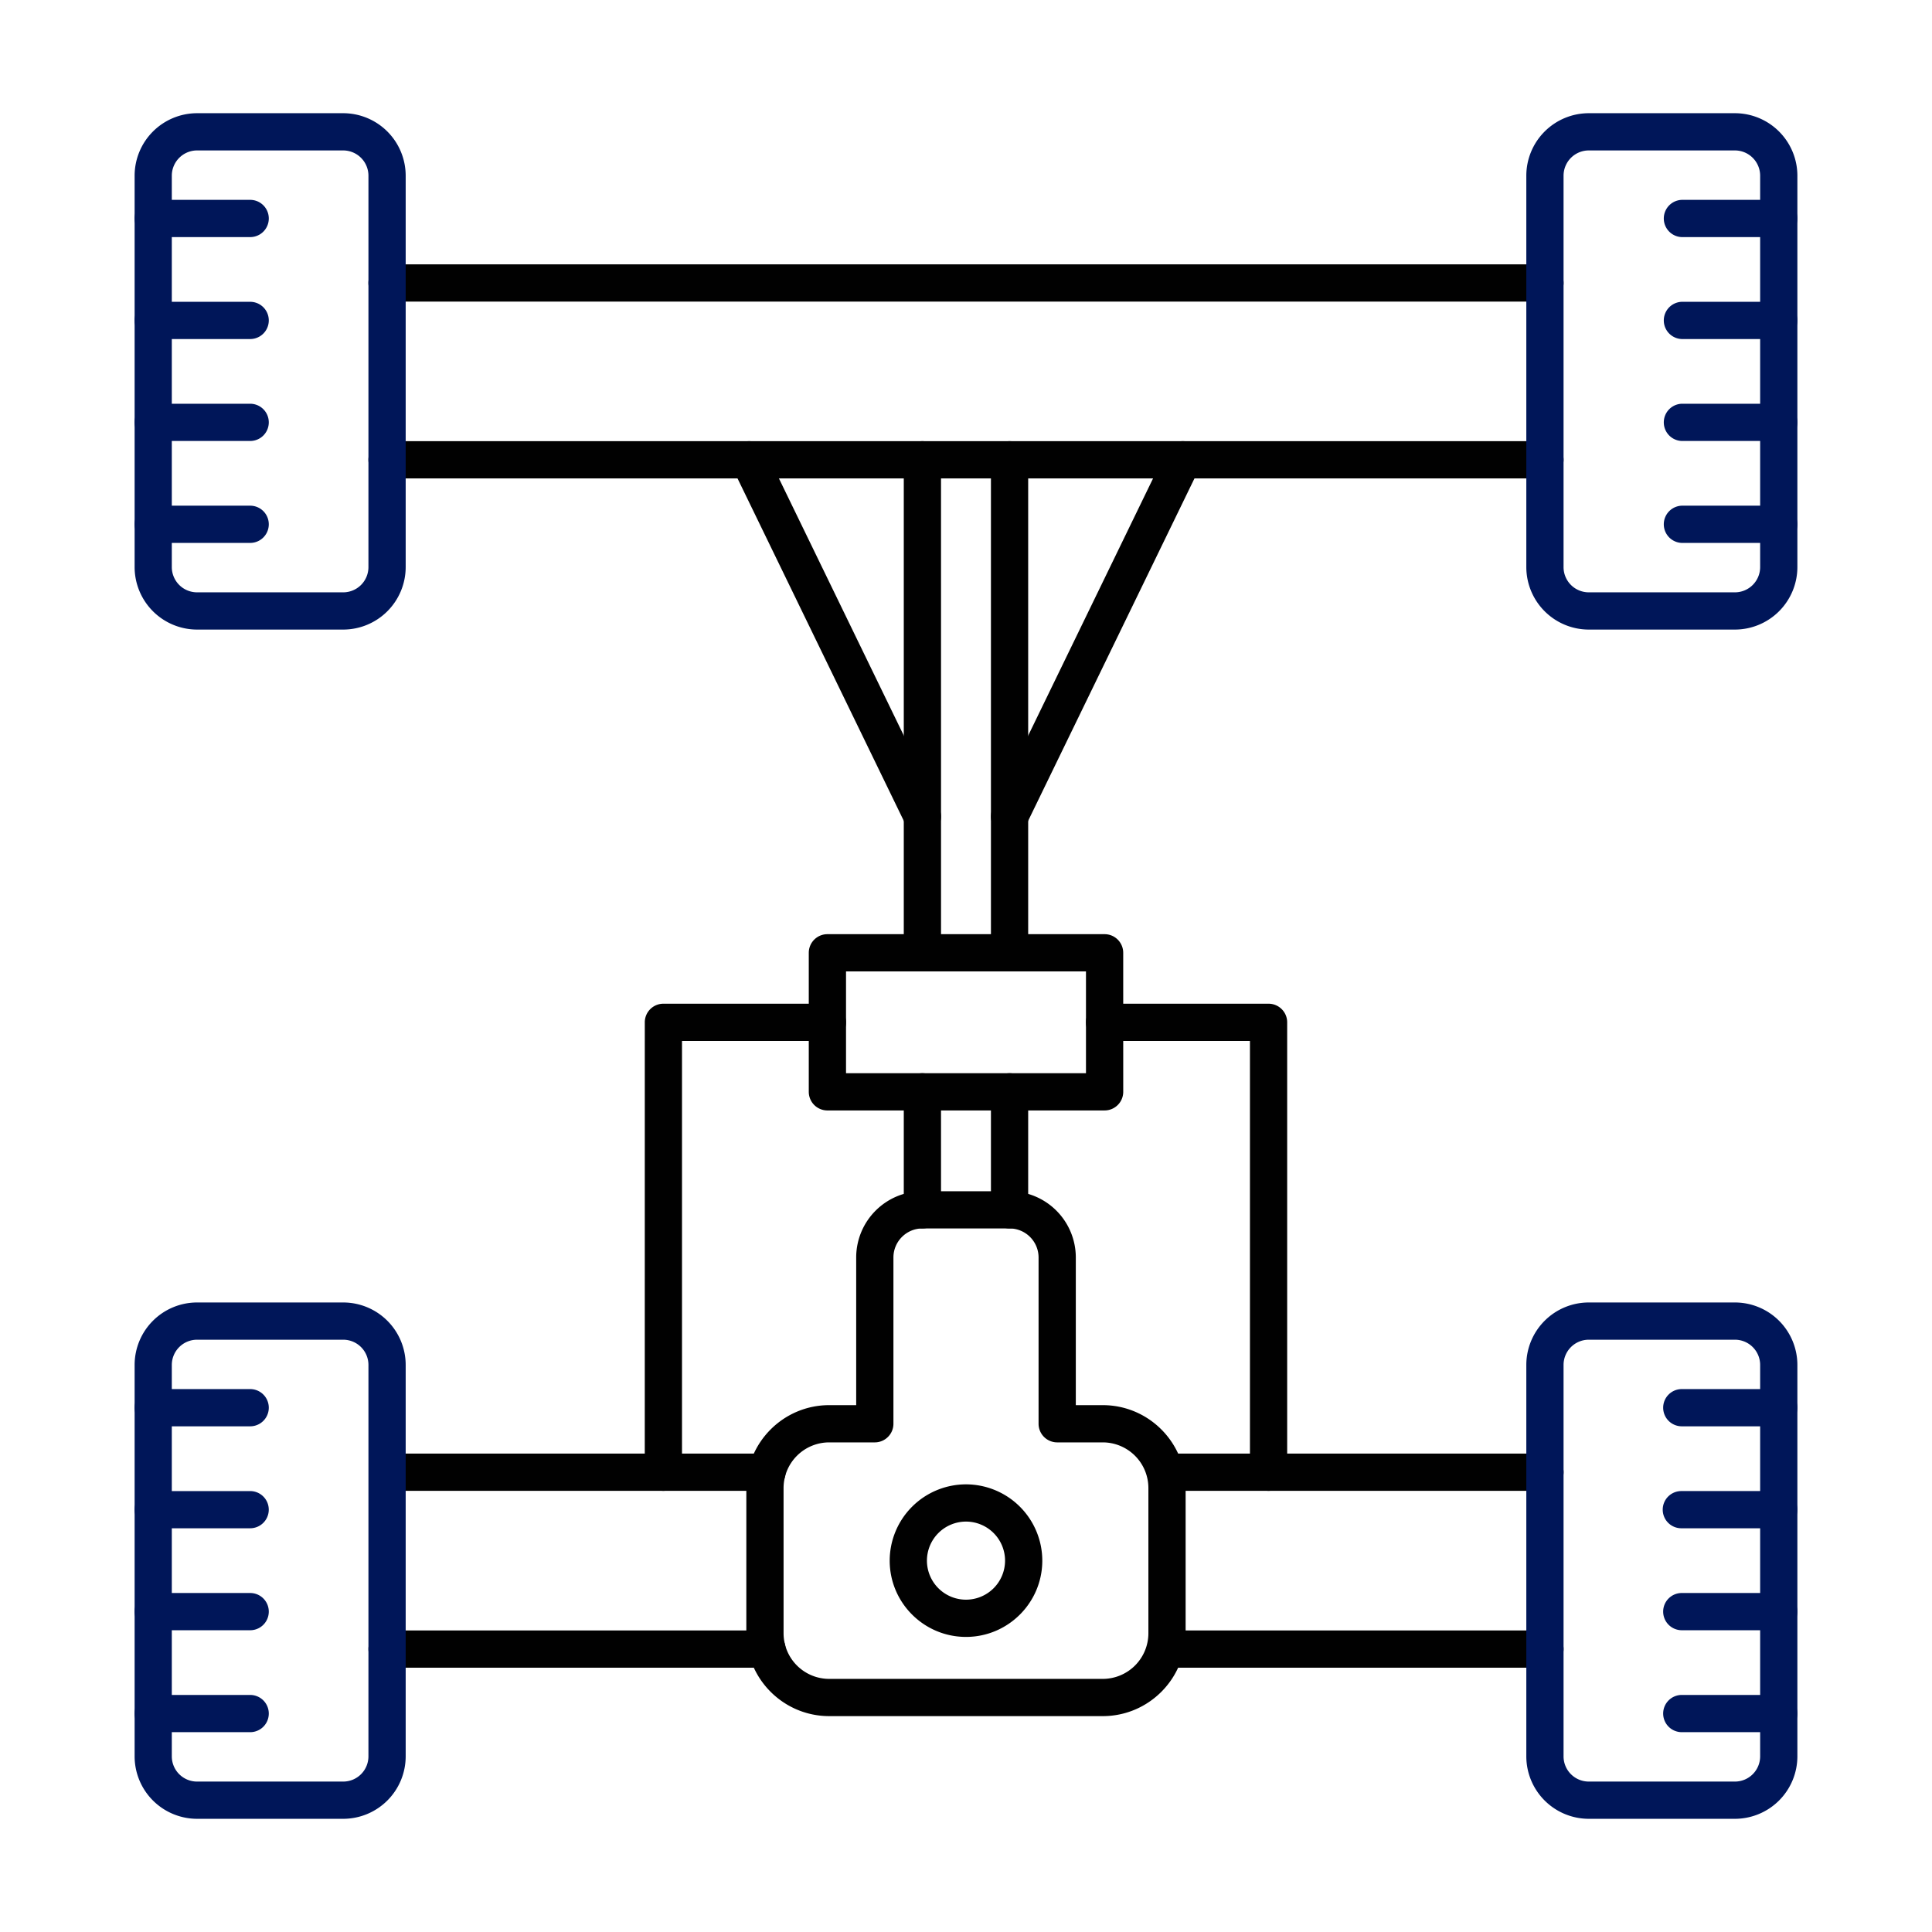
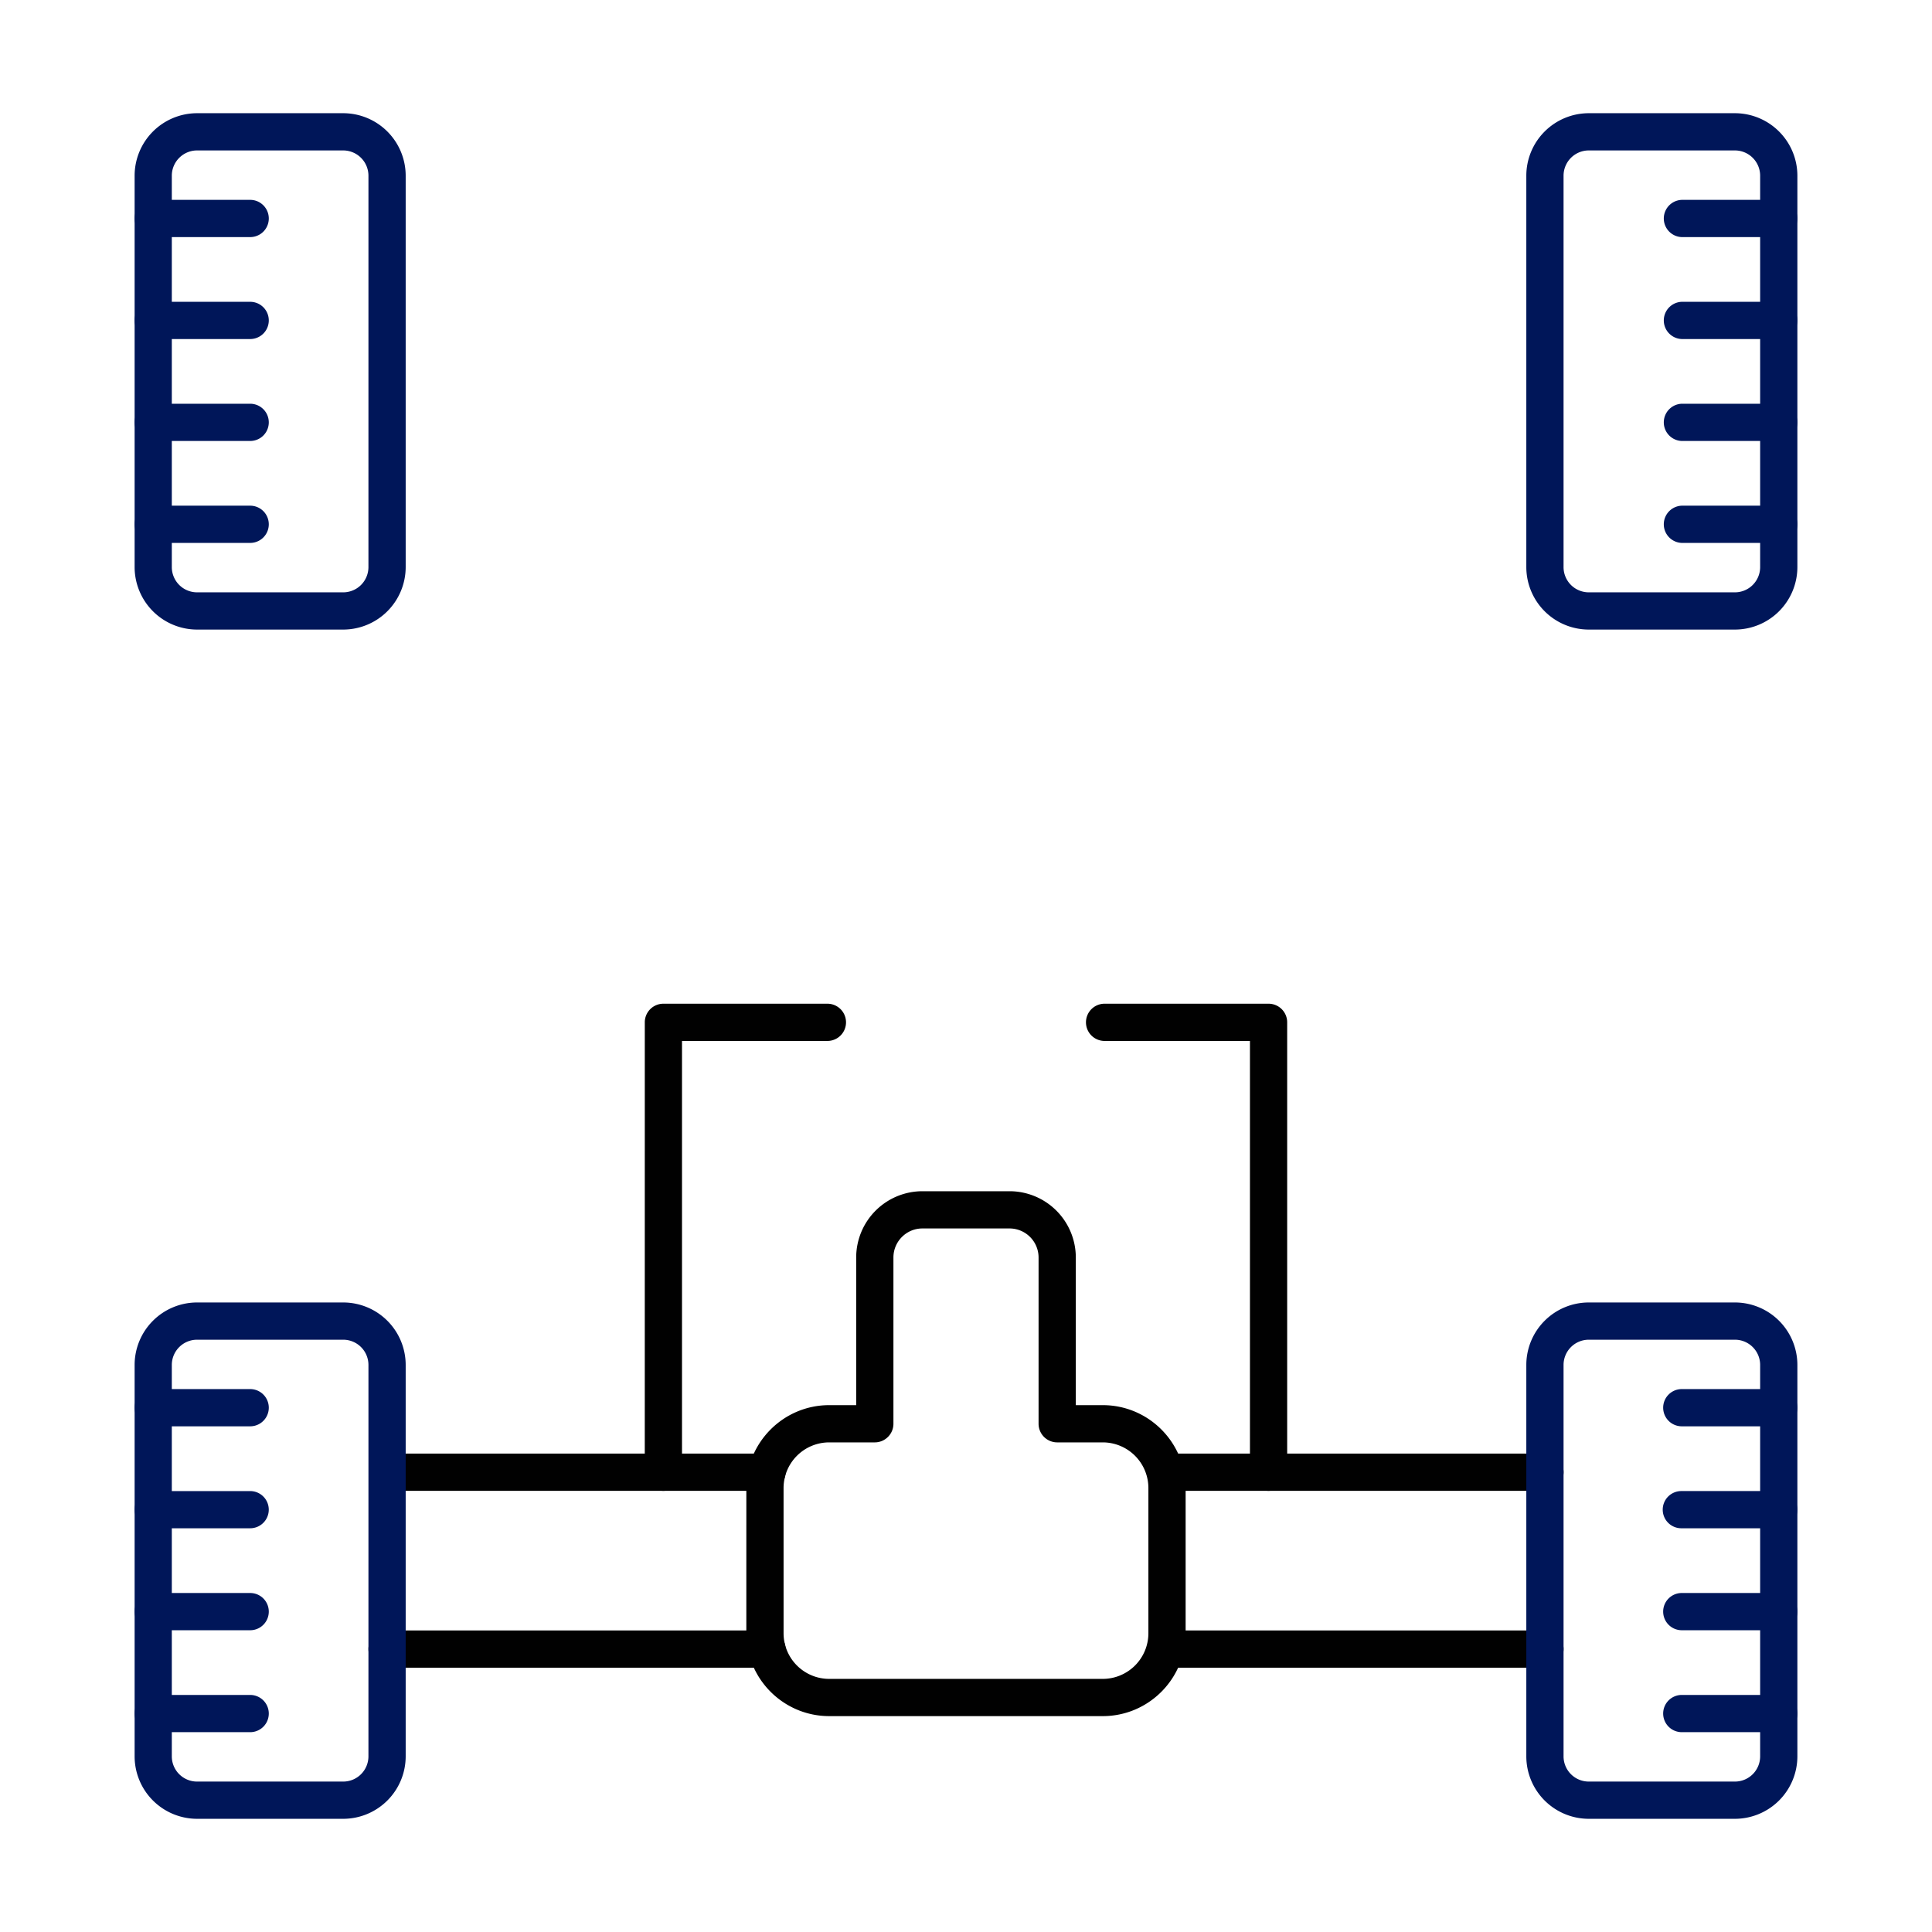
<svg xmlns="http://www.w3.org/2000/svg" version="1.1" width="512" height="512" x="0" y="0" viewBox="0 0 173.397 173.397" style="enable-background:new 0 0 512 512" xml:space="preserve" fill-rule="evenodd" class="">
  <g>
-     <path fill="#010101" d="M138.659 27.07H34.738a1.671 1.671 0 0 1 0-3.343h103.92a1.671 1.671 0 0 1 0 3.342zm0 15.867H34.738a1.671 1.671 0 0 1 0-3.342h103.92a1.671 1.671 0 0 1 0 3.342z" opacity="1" data-original="#db4437" class="" />
    <path fill="#001659" d="M142.593 13.502a2.267 2.267 0 0 0-2.264 2.267v35.127a2.265 2.265 0 0 0 2.263 2.266h13.119a2.267 2.267 0 0 0 2.262-2.266V15.768a2.268 2.268 0 0 0-2.263-2.266zm13.118 43.002h-13.118a5.614 5.614 0 0 1-5.606-5.608V15.768a5.613 5.613 0 0 1 5.605-5.608h13.119a5.613 5.613 0 0 1 5.604 5.609v35.127a5.614 5.614 0 0 1-5.604 5.608zM17.687 13.502a2.27 2.27 0 0 0-2.267 2.267v35.127a2.268 2.268 0 0 0 2.266 2.266h13.118a2.267 2.267 0 0 0 2.263-2.266l.001-35.128a2.27 2.27 0 0 0-2.264-2.266zm13.117 43.002H17.688a5.614 5.614 0 0 1-5.606-5.608V15.768a5.613 5.613 0 0 1 5.605-5.608h13.118a5.613 5.613 0 0 1 5.605 5.609v35.127a5.614 5.614 0 0 1-5.605 5.608z" opacity="1" data-original="#1865c1" class="" />
    <path fill="#010101" d="M68.833 133.802H34.739a1.672 1.672 0 0 1 0-3.342h34.094a1.671 1.671 0 0 1 0 3.342zm69.826 0h-34.097a1.672 1.672 0 0 1 0-3.342h34.097a1.671 1.671 0 0 1 0 3.342zm-69.826 15.872H34.739a1.671 1.671 0 0 1 0-3.342h34.094a1.671 1.671 0 0 1 0 3.342zm69.826 0h-34.097a1.672 1.672 0 0 1 0-3.342h34.097a1.671 1.671 0 0 1 0 3.342z" opacity="1" data-original="#db4437" class="" />
    <path fill="#001659" d="M142.593 120.239a2.264 2.264 0 0 0-2.264 2.263v35.13a2.263 2.263 0 0 0 2.263 2.264h13.119a2.264 2.264 0 0 0 2.262-2.263v-35.131a2.265 2.265 0 0 0-2.263-2.263zm13.118 42.999h-13.118a5.61 5.61 0 0 1-5.606-5.605v-35.131a5.61 5.61 0 0 1 5.605-5.605h13.119a5.61 5.61 0 0 1 5.604 5.605v35.13a5.611 5.611 0 0 1-5.604 5.606zM17.687 120.239a2.267 2.267 0 0 0-2.267 2.263v35.13a2.265 2.265 0 0 0 2.266 2.264h13.118a2.264 2.264 0 0 0 2.263-2.263l.001-35.131a2.266 2.266 0 0 0-2.264-2.263zm13.117 42.999H17.688a5.611 5.611 0 0 1-5.606-5.605v-35.131a5.61 5.61 0 0 1 5.605-5.605h13.118a5.61 5.61 0 0 1 5.605 5.605v35.13a5.61 5.61 0 0 1-5.605 5.606z" opacity="1" data-original="#1865c1" class="" />
    <path fill="#010101" d="M74.423 129.454a4.1 4.1 0 0 0-4.098 4.094l.001 13.038a4.098 4.098 0 0 0 4.097 4.094h24.55a4.098 4.098 0 0 0 4.095-4.094v-13.038a4.1 4.1 0 0 0-4.095-4.094h-4.09a1.672 1.672 0 0 1-1.671-1.671v-14.925a2.608 2.608 0 0 0-2.605-2.604h-7.822c-1.433 0-2.6 1.17-2.6 2.604v14.925c0 .922-.75 1.671-1.672 1.671zm24.55 24.568h-24.55c-4.1 0-7.44-3.335-7.44-7.436l.001-13.038c0-4.101 3.338-7.436 7.439-7.436h2.42v-13.254a5.95 5.95 0 0 1 5.942-5.946h7.822a5.951 5.951 0 0 1 5.947 5.946v13.254h2.42c4.1 0 7.436 3.335 7.436 7.436v13.038c0 4.101-3.335 7.436-7.437 7.436z" opacity="1" data-original="#db4437" class="" />
-     <path fill="#010101" d="M82.785 87.186a1.672 1.672 0 0 1-1.671-1.671V41.266a1.671 1.671 0 0 1 3.342 0l.001 44.249c0 .923-.75 1.671-1.672 1.671zm7.823 0c-.921 0-1.671-.748-1.671-1.671V41.266a1.67 1.67 0 1 1 3.342 0v44.249a1.67 1.67 0 0 1-1.671 1.671zm-7.823 23.068a1.672 1.672 0 0 1-1.671-1.671v-10.59a1.671 1.671 0 0 1 3.342 0l.001 10.59c0 .922-.75 1.67-1.672 1.67zm7.823 0c-.921 0-1.671-.749-1.671-1.671v-10.59a1.67 1.67 0 1 1 3.342 0v10.59a1.67 1.67 0 0 1-1.671 1.67zM86.699 136.563a3.51 3.51 0 0 0-3.507 3.506 3.508 3.508 0 0 0 3.506 3.502 3.507 3.507 0 0 0 3.506-3.502 3.508 3.508 0 0 0-3.505-3.506zm0 10.35c-3.777 0-6.849-3.07-6.849-6.844a6.855 6.855 0 0 1 6.848-6.848 6.855 6.855 0 0 1 6.848 6.848c0 3.773-3.074 6.844-6.847 6.844z" opacity="1" data-original="#db4437" class="" />
-     <path fill="#010101" d="M90.608 74.956c-.243 0-.495-.056-.728-.17a1.667 1.667 0 0 1-.773-2.232l15.545-32.015a1.674 1.674 0 0 1 2.235-.777 1.675 1.675 0 0 1 .773 2.235L92.11 74.012a1.671 1.671 0 0 1-1.504.944zM82.788 74.956a1.675 1.675 0 0 1-1.507-.944L65.737 41.998a1.673 1.673 0 0 1 .772-2.236 1.675 1.675 0 0 1 2.235.777L84.29 72.554a1.67 1.67 0 0 1-.773 2.231 1.66 1.66 0 0 1-.728.17zM75.931 96.321h21.535v-9.135H75.931zm23.207 3.342H74.26a1.672 1.672 0 0 1-1.672-1.67V85.514c0-.923.748-1.671 1.67-1.671h24.88c.923 0 1.67.749 1.67 1.671l.002 12.477c0 .923-.75 1.671-1.672 1.671z" opacity="1" data-original="#db4437" class="" />
    <path fill="#010101" d="M59.54 133.802a1.67 1.67 0 0 1-1.672-1.671l.002-40.377a1.67 1.67 0 0 1 1.67-1.671h14.72a1.67 1.67 0 1 1-.001 3.342H61.21v38.706a1.67 1.67 0 0 1-1.671 1.671zm54.313 0a1.67 1.67 0 0 1-1.67-1.671V93.425H99.138a1.67 1.67 0 0 1-1.672-1.671 1.67 1.67 0 0 1 1.671-1.671h14.716c.923 0 1.671.748 1.671 1.67v40.378a1.67 1.67 0 0 1-1.67 1.671z" opacity="1" data-original="#db4437" class="" />
    <g fill="#1865c1">
      <path d="M22.453 21.28h-8.704a1.67 1.67 0 0 1-1.668-1.671c0-.923.745-1.672 1.668-1.672h8.704a1.671 1.671 0 0 1 0 3.343zM22.453 30.429h-8.704a1.67 1.67 0 0 1-1.668-1.671c0-.923.745-1.671 1.668-1.671h8.704a1.67 1.67 0 0 1 0 3.342zM22.453 39.578h-8.704a1.67 1.67 0 0 1-1.668-1.671c0-.923.745-1.671 1.668-1.671h8.704a1.67 1.67 0 0 1 0 3.342zM22.453 48.727h-8.704a1.67 1.67 0 0 1-1.668-1.671c0-.923.745-1.671 1.668-1.671h8.704a1.671 1.671 0 0 1 0 3.342zM159.644 21.28h-8.703a1.672 1.672 0 0 1-.002-3.342h8.705a1.671 1.671 0 0 1 0 3.342zM159.644 30.429h-8.703a1.672 1.672 0 0 1-.002-3.342h8.705a1.67 1.67 0 0 1 0 3.342zM159.644 39.578h-8.703a1.672 1.672 0 0 1-.002-3.342h8.705a1.67 1.67 0 0 1 0 3.342zM159.644 48.727h-8.703a1.672 1.672 0 0 1-.002-3.342h8.705a1.671 1.671 0 0 1 0 3.342zM22.453 128.012h-8.704a1.667 1.667 0 0 1-1.668-1.671c0-.923.745-1.671 1.668-1.671h8.704a1.67 1.67 0 0 1 0 3.342zM22.453 137.162h-8.704a1.666 1.666 0 0 1-1.668-1.668c0-.926.745-1.67 1.668-1.67h8.704a1.669 1.669 0 1 1 0 3.338zM22.453 146.314h-8.704a1.67 1.67 0 0 1-1.668-1.671c0-.926.745-1.671 1.668-1.671h8.704a1.67 1.67 0 0 1 0 3.342zM22.453 155.463h-8.704a1.67 1.67 0 0 1-1.668-1.671c0-.926.745-1.671 1.668-1.671h8.704a1.67 1.67 0 0 1 0 3.342zM159.644 128.012h-8.703a1.67 1.67 0 1 1-.001-3.342h8.704a1.67 1.67 0 0 1 0 3.342zM159.644 137.162h-8.703a1.67 1.67 0 1 1-.001-3.339h8.704a1.669 1.669 0 1 1 0 3.339zM159.644 146.314h-8.703a1.673 1.673 0 0 1-1.672-1.671 1.67 1.67 0 0 1 1.671-1.671h8.704a1.67 1.67 0 0 1 0 3.342zM159.644 155.463h-8.703a1.673 1.673 0 0 1-1.672-1.671 1.67 1.67 0 0 1 1.671-1.671h8.704a1.67 1.67 0 0 1 0 3.342z" fill="#001659" opacity="1" data-original="#1865c1" class="" />
    </g>
  </g>
</svg>